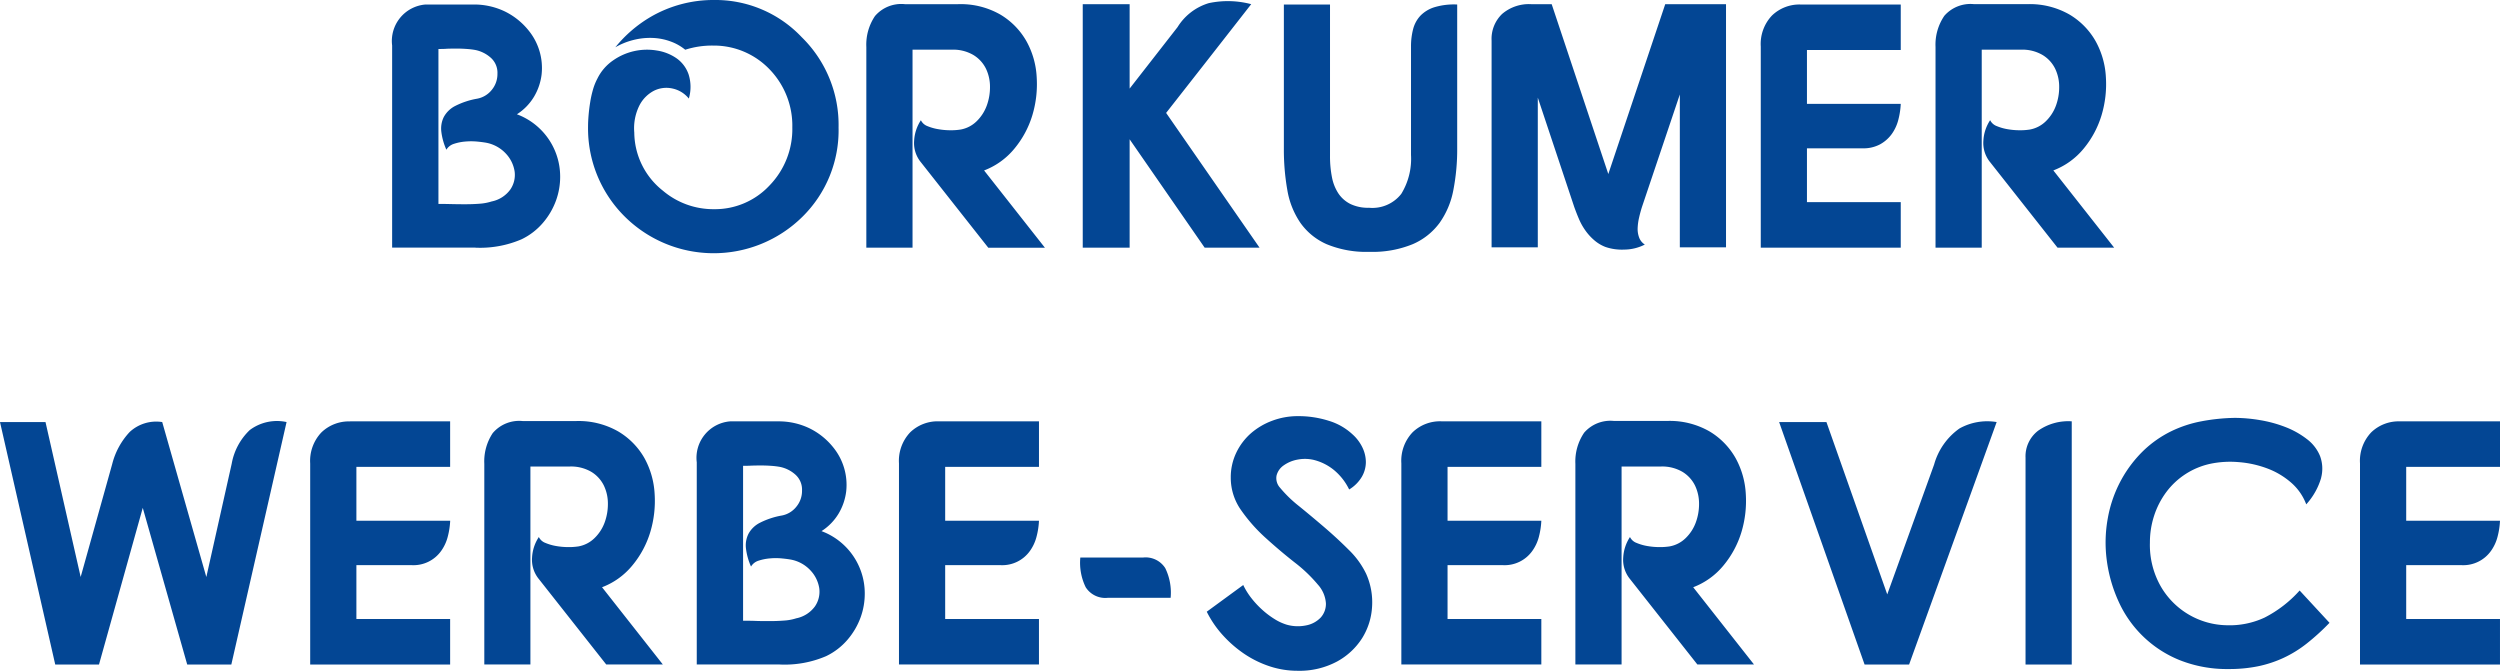
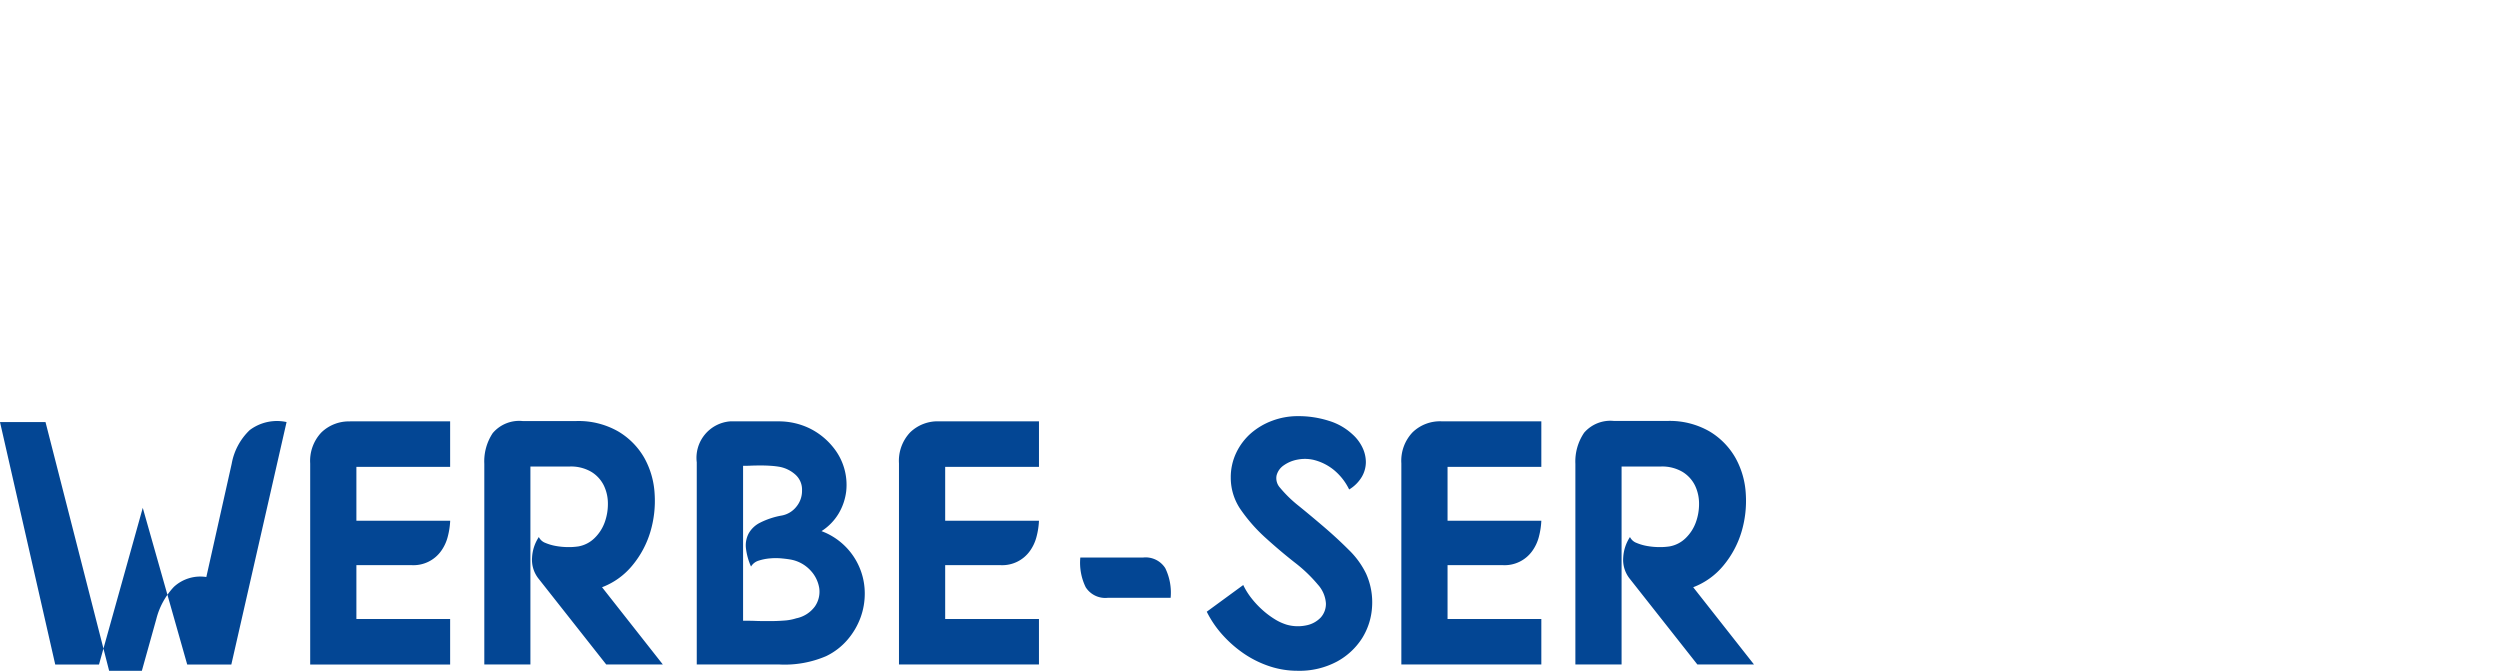
<svg xmlns="http://www.w3.org/2000/svg" viewBox="0 0 174.393 46.791">
  <defs>
    <style>
      .cls-1 {
        fill: #034694;
      }
    </style>
  </defs>
  <g id="Layer_2" data-name="Layer 2">
    <g id="Layer_1-2" data-name="Layer 1">
-       <path class="cls-1" d="M135.623,1.116a3.56,3.56,0,0,0-.606,2.159v14h3.223V3.465h2.738a2.783,2.783,0,0,1,1.514.376,2.3,2.3,0,0,1,.873.957,2.914,2.914,0,0,1,.278,1.272,3.727,3.727,0,0,1-.23,1.308,2.912,2.912,0,0,1-.7,1.079,2.129,2.129,0,0,1-1.126.581,4.28,4.28,0,0,1-.7.049,4.981,4.981,0,0,1-.836-.073,3.4,3.4,0,0,1-.763-.218.834.834,0,0,1-.461-.412,2.862,2.862,0,0,0-.472,1.43,2.107,2.107,0,0,0,.472,1.5l4.7,5.961h3.95l-4.241-5.387a5.06,5.06,0,0,0,2.121-1.529A6.654,6.654,0,0,0,146.6,8.032a7.53,7.53,0,0,0,.3-2.658,5.781,5.781,0,0,0-.715-2.5,5.051,5.051,0,0,0-1.817-1.856,5.555,5.555,0,0,0-2.956-.728h-3.707a2.416,2.416,0,0,0-2.084.825m-10.008-.8a2.753,2.753,0,0,0-2,.763,2.882,2.882,0,0,0-.787,2.169v14.03h9.765V14.1h-6.543V10.347h3.877a2.467,2.467,0,0,0,1.224-.279,2.5,2.5,0,0,0,.812-.715,2.967,2.967,0,0,0,.46-.993,5.376,5.376,0,0,0,.17-1.115h-6.543V3.489h6.543V.315h-6.979m-18.8-.024a2.88,2.88,0,0,0-2.024.678,2.408,2.408,0,0,0-.739,1.866V17.253h3.223V6.809l2.544,7.633c.1.275.206.553.328.836a4.259,4.259,0,0,0,.448.8,3.717,3.717,0,0,0,.618.679,2.656,2.656,0,0,0,.787.472,3.539,3.539,0,0,0,1.3.182,3.2,3.2,0,0,0,1.441-.351.987.987,0,0,1-.4-.5,1.713,1.713,0,0,1-.1-.654,3.878,3.878,0,0,1,.1-.727c.056-.25.125-.5.2-.739l2.642-7.851V17.253h3.222V.291h-4.24L112.191,12.14,108.241.291h-1.429M89.559,10.347a16.19,16.19,0,0,0,.243,2.92,5.728,5.728,0,0,0,.91,2.277,4.415,4.415,0,0,0,1.833,1.491,7.221,7.221,0,0,0,2.987.533,7.389,7.389,0,0,0,3.01-.533,4.567,4.567,0,0,0,1.882-1.491,5.8,5.8,0,0,0,.959-2.29,14.805,14.805,0,0,0,.267-2.907V.315A4.719,4.719,0,0,0,100.075.5a2.331,2.331,0,0,0-.988.593,2.154,2.154,0,0,0-.513.945,4.748,4.748,0,0,0-.146,1.212v7.56a4.683,4.683,0,0,1-.679,2.714,2.557,2.557,0,0,1-2.254.969,2.822,2.822,0,0,1-1.3-.266,2.182,2.182,0,0,1-.836-.739,3.13,3.13,0,0,1-.448-1.139,7.477,7.477,0,0,1-.133-1.466V.315H89.559V10.347M78.8.291H75.529V17.277H78.8V9.717l5.234,7.56h3.829l-6.518-9.4,2.81-3.586,3.126-4A6.366,6.366,0,0,0,84.325.218,3.871,3.871,0,0,0,82.144,1.89L78.8,6.179V.291m-17.761.825a3.56,3.56,0,0,0-.606,2.159v14h3.223V3.465h2.738a2.783,2.783,0,0,1,1.514.376,2.3,2.3,0,0,1,.873.957,2.914,2.914,0,0,1,.278,1.272,3.727,3.727,0,0,1-.23,1.308,2.912,2.912,0,0,1-.7,1.079A2.129,2.129,0,0,1,67,9.038a4.28,4.28,0,0,1-.7.049,4.981,4.981,0,0,1-.836-.073A3.4,3.4,0,0,1,64.7,8.8a.834.834,0,0,1-.461-.412,2.862,2.862,0,0,0-.472,1.43,2.107,2.107,0,0,0,.472,1.5l4.7,5.961h3.95L68.647,11.89a5.06,5.06,0,0,0,2.121-1.529,6.654,6.654,0,0,0,1.248-2.329,7.53,7.53,0,0,0,.3-2.658,5.767,5.767,0,0,0-.715-2.5,5.059,5.059,0,0,0-1.817-1.856A5.557,5.557,0,0,0,66.83.291H63.123a2.416,2.416,0,0,0-2.084.825m-15.666.071A9.086,9.086,0,0,0,42.923,3.3a4.834,4.834,0,0,1,1.25-.508,4.7,4.7,0,0,1,1.334-.146,4.052,4.052,0,0,1,1.262.243,3.467,3.467,0,0,1,1.031.581,6.111,6.111,0,0,1,1.94-.291,5.371,5.371,0,0,1,3.93,1.645,5.646,5.646,0,0,1,1.6,4.062,5.647,5.647,0,0,1-1.6,4.062,5.2,5.2,0,0,1-3.862,1.644A5.444,5.444,0,0,1,46.238,13.3a5.215,5.215,0,0,1-1.992-4.047,3.554,3.554,0,0,1,.366-1.914,2.38,2.38,0,0,1,1.024-1.018,1.947,1.947,0,0,1,1.281-.145,2,2,0,0,1,1.134.7A2.892,2.892,0,0,0,48.038,5.2,2.271,2.271,0,0,0,47.2,4.071a3.272,3.272,0,0,0-1.369-.545,4.124,4.124,0,0,0-3.065.69,3.29,3.29,0,0,0-1.09,1.26,3.928,3.928,0,0,0-.315.788,7.31,7.31,0,0,0-.194.884q-.073.461-.109.885c-.024.282-.037.545-.037.787a8.662,8.662,0,0,0,2.5,6.228,8.806,8.806,0,0,0,12.455.072,8.458,8.458,0,0,0,2.52-6.227,8.561,8.561,0,0,0-2.571-6.3A8.287,8.287,0,0,0,49.787,0a8.705,8.705,0,0,0-4.414,1.187M31.137,3.4c.226-.007.456-.012.691-.012s.468.009.7.025a5.747,5.747,0,0,1,.618.072,2.312,2.312,0,0,1,1.079.533A1.4,1.4,0,0,1,34.7,5.137a1.733,1.733,0,0,1-.4,1.139,1.7,1.7,0,0,1-1.005.606,5.453,5.453,0,0,0-1.539.508,1.865,1.865,0,0,0-.8.776,1.823,1.823,0,0,0-.169,1.03,4.358,4.358,0,0,0,.351,1.248.929.929,0,0,1,.533-.412,3.387,3.387,0,0,1,.788-.158,4.574,4.574,0,0,1,.811,0c.259.024.477.053.655.085a2.5,2.5,0,0,1,1.381.775A2.327,2.327,0,0,1,35.9,11.97a1.8,1.8,0,0,1-.3,1.248,2.126,2.126,0,0,1-1.309.836,3.549,3.549,0,0,1-.848.158q-.485.036-.993.036t-.994-.012q-.485-.012-.872-.012V3.417c.145,0,.331,0,.557-.013m2.011,13.873a7.316,7.316,0,0,0,3.223-.582,4.539,4.539,0,0,0,1.5-1.151,5.033,5.033,0,0,0,.909-1.551,4.847,4.847,0,0,0,.291-1.732,4.634,4.634,0,0,0-3.017-4.289,3.718,3.718,0,0,0,1.2-1.236,3.959,3.959,0,0,0,.521-1.526,4.146,4.146,0,0,0-.9-3.078A4.859,4.859,0,0,0,35.22.8,4.94,4.94,0,0,0,33,.315h-3.32a2.552,2.552,0,0,0-2.326,2.859v14.1h5.791" />
-       <path class="cls-1" d="M110.5,30.193a3.562,3.562,0,0,0-.606,2.16v14h3.223V32.543h2.738a2.79,2.79,0,0,1,1.514.375,2.311,2.311,0,0,1,.873.957,2.919,2.919,0,0,1,.279,1.273,3.7,3.7,0,0,1-.231,1.308,2.886,2.886,0,0,1-.7,1.078,2.14,2.14,0,0,1-1.127.582,4.4,4.4,0,0,1-.7.048,4.978,4.978,0,0,1-.836-.072,3.4,3.4,0,0,1-.763-.219.827.827,0,0,1-.461-.412,2.872,2.872,0,0,0-.472,1.43,2.111,2.111,0,0,0,.472,1.5l4.7,5.96h3.95l-4.24-5.387a5.061,5.061,0,0,0,2.12-1.528,6.658,6.658,0,0,0,1.248-2.33,7.545,7.545,0,0,0,.3-2.657,5.8,5.8,0,0,0-.715-2.5,5.057,5.057,0,0,0-1.818-1.857,5.564,5.564,0,0,0-2.956-.728h-3.707a2.42,2.42,0,0,0-2.084.825m-9.959-.8a2.752,2.752,0,0,0-2,.763,2.877,2.877,0,0,0-.788,2.168v14.03h9.765V43.18h-6.542V39.424h3.877a2.365,2.365,0,0,0,2.035-.993,2.955,2.955,0,0,0,.461-.994,5.289,5.289,0,0,0,.169-1.114h-6.542V32.567h6.542V29.393h-6.978M95,33.257a2.06,2.06,0,0,0,.279-1.017,2.369,2.369,0,0,0-.243-1.03,2.928,2.928,0,0,0-.7-.921,4.206,4.206,0,0,0-1.636-.933,6.976,6.976,0,0,0-2.169-.327,5.042,5.042,0,0,0-1.769.315,4.811,4.811,0,0,0-1.49.872,4.214,4.214,0,0,0-1.03,1.357,3.956,3.956,0,0,0-.387,1.745,3.9,3.9,0,0,0,.726,2.278A11.373,11.373,0,0,0,88.3,37.534q.993.9,2.011,1.7a10.142,10.142,0,0,1,1.624,1.551,2.161,2.161,0,0,1,.557,1.3,1.42,1.42,0,0,1-.363.993,1.876,1.876,0,0,1-1.006.545,2.832,2.832,0,0,1-1.369-.048,3.514,3.514,0,0,1-.86-.4,5.9,5.9,0,0,1-.86-.654,6.338,6.338,0,0,1-.752-.812,4.849,4.849,0,0,1-.557-.9L84.18,42.671a7.178,7.178,0,0,0,1.151,1.672,8.21,8.21,0,0,0,1.514,1.3,7.212,7.212,0,0,0,1.757.848,6.151,6.151,0,0,0,1.9.3,5.544,5.544,0,0,0,2.762-.643,4.774,4.774,0,0,0,1.757-1.635,4.621,4.621,0,0,0,.691-2.193,4.844,4.844,0,0,0-.412-2.29,5.848,5.848,0,0,0-1.212-1.672q-.824-.824-1.732-1.6T90.6,35.293a8.656,8.656,0,0,1-1.309-1.272.987.987,0,0,1-.242-.848,1.219,1.219,0,0,1,.485-.7,2.416,2.416,0,0,1,.981-.412,2.683,2.683,0,0,1,1.236.049,3.609,3.609,0,0,1,1.272.654,4.039,4.039,0,0,1,1.091,1.381A2.564,2.564,0,0,0,95,33.257M75.36,38.891a3.893,3.893,0,0,0,.375,2.072,1.62,1.62,0,0,0,1.539.739H81.66a3.9,3.9,0,0,0-.376-2.072,1.622,1.622,0,0,0-1.539-.739H75.36m-9.863-9.5a2.753,2.753,0,0,0-2,.763,2.881,2.881,0,0,0-.787,2.168v14.03h9.765V43.18H65.933V39.424h3.878a2.368,2.368,0,0,0,2.035-.993,2.953,2.953,0,0,0,.46-.994,5.291,5.291,0,0,0,.17-1.114H65.933V32.567h6.543V29.393H65.5M52.388,32.482q.339-.012.691-.012t.7.024a5.738,5.738,0,0,1,.617.073,2.3,2.3,0,0,1,1.079.533,1.4,1.4,0,0,1,.472,1.115,1.73,1.73,0,0,1-.4,1.138,1.691,1.691,0,0,1-1,.606,5.451,5.451,0,0,0-1.539.509,1.851,1.851,0,0,0-.8.776,1.813,1.813,0,0,0-.17,1.029,4.358,4.358,0,0,0,.351,1.248.929.929,0,0,1,.533-.412,3.44,3.44,0,0,1,.788-.157,4.4,4.4,0,0,1,.812,0q.387.036.654.085a2.489,2.489,0,0,1,1.381.775,2.327,2.327,0,0,1,.594,1.236,1.806,1.806,0,0,1-.3,1.248,2.13,2.13,0,0,1-1.309.836,3.5,3.5,0,0,1-.848.157c-.323.024-.654.037-.993.037s-.671,0-.994-.013-.614-.012-.872-.012V32.494c.145,0,.331,0,.557-.012M54.4,46.354a7.317,7.317,0,0,0,3.223-.581,4.555,4.555,0,0,0,1.5-1.151,5.045,5.045,0,0,0,.909-1.551,4.851,4.851,0,0,0,.291-1.732,4.634,4.634,0,0,0-3.017-4.289,3.736,3.736,0,0,0,1.2-1.236,3.969,3.969,0,0,0,.521-1.527,4.146,4.146,0,0,0-.9-3.077,4.853,4.853,0,0,0-1.66-1.333,4.94,4.94,0,0,0-2.217-.484h-3.32a2.552,2.552,0,0,0-2.326,2.859v14.1H54.4M34.384,30.193a3.561,3.561,0,0,0-.6,2.16v14H37V32.543H39.74a2.792,2.792,0,0,1,1.514.375,2.309,2.309,0,0,1,.872.957,2.905,2.905,0,0,1,.279,1.273,3.727,3.727,0,0,1-.23,1.308,2.9,2.9,0,0,1-.7,1.078,2.137,2.137,0,0,1-1.127.582,4.392,4.392,0,0,1-.7.048,4.978,4.978,0,0,1-.836-.072,3.411,3.411,0,0,1-.764-.219.828.828,0,0,1-.46-.412,2.872,2.872,0,0,0-.473,1.43,2.112,2.112,0,0,0,.473,1.5l4.7,5.96h3.949l-4.24-5.387a5.049,5.049,0,0,0,2.12-1.528,6.642,6.642,0,0,0,1.248-2.33,7.545,7.545,0,0,0,.3-2.657,5.8,5.8,0,0,0-.715-2.5A5.062,5.062,0,0,0,43.132,30.1a5.567,5.567,0,0,0-2.956-.728H36.468a2.421,2.421,0,0,0-2.084.825m-9.959-.8a2.753,2.753,0,0,0-2,.763,2.881,2.881,0,0,0-.787,2.168v14.03H31.4V43.18H24.861V39.424h3.877a2.368,2.368,0,0,0,2.036-.993,2.953,2.953,0,0,0,.46-.994,5.291,5.291,0,0,0,.17-1.114H24.861V32.567H31.4V29.393H24.425M3.853,46.354H6.906L9.959,35.426l3.1,10.928h3.078l3.853-16.913A3.16,3.16,0,0,0,17.422,30a4.277,4.277,0,0,0-1.26,2.351l-1.769,7.9L11.316,29.441a2.721,2.721,0,0,0-2.266.69,5.1,5.1,0,0,0-1.223,2.242l-2.2,7.875L3.174,29.441H0L3.853,46.354" />
-       <path class="cls-1" d="M167.414,29.393a2.753,2.753,0,0,0-2,.763,2.881,2.881,0,0,0-.787,2.168v14.03h9.765V43.18H167.85V39.424h3.877a2.368,2.368,0,0,0,2.036-.993,2.953,2.953,0,0,0,.46-.994,5.291,5.291,0,0,0,.17-1.114H167.85V32.567h6.543V29.393h-6.979m-5.5,3.937a2.518,2.518,0,0,0-.073-1.514,2.812,2.812,0,0,0-.921-1.188,5.966,5.966,0,0,0-1.49-.836,8.91,8.91,0,0,0-1.769-.484,10.715,10.715,0,0,0-1.781-.158,13.646,13.646,0,0,0-2.338.243,8.383,8.383,0,0,0-2.133.714,7.7,7.7,0,0,0-1.866,1.309,8.573,8.573,0,0,0-1.538,2,8.751,8.751,0,0,0-.969,2.726,9.411,9.411,0,0,0-.073,2.944,10.045,10.045,0,0,0,.812,2.847,7.915,7.915,0,0,0,4.252,4.108,8.921,8.921,0,0,0,3.465.629,9.972,9.972,0,0,0,2.024-.193,8.128,8.128,0,0,0,1.768-.582A8.22,8.22,0,0,0,160.9,44.9a15.939,15.939,0,0,0,1.6-1.454l-2.084-2.254a8.39,8.39,0,0,1-2.447,1.89,5.786,5.786,0,0,1-2.666.533,5.425,5.425,0,0,1-4.555-2.677,5.829,5.829,0,0,1-.776-3.09,6.009,6.009,0,0,1,.291-1.866,5.719,5.719,0,0,1,.836-1.635,5.2,5.2,0,0,1,3.114-2,6.8,6.8,0,0,1,1.963-.109,7.221,7.221,0,0,1,1.974.436,5.423,5.423,0,0,1,1.66.981,3.756,3.756,0,0,1,1.067,1.527,4.721,4.721,0,0,0,1.042-1.854m-17.4-3.937a3.64,3.64,0,0,0-2.345.654,2.251,2.251,0,0,0-.878,1.89V46.354h3.223V29.393M130.074,46.354h3.1l6.107-16.913a3.977,3.977,0,0,0-2.593.448A4.582,4.582,0,0,0,134.92,32.4l-3.271,9.063-4.241-12.019h-3.3l5.961,16.913" />
+       <path class="cls-1" d="M110.5,30.193a3.562,3.562,0,0,0-.606,2.16v14h3.223V32.543h2.738a2.79,2.79,0,0,1,1.514.375,2.311,2.311,0,0,1,.873.957,2.919,2.919,0,0,1,.279,1.273,3.7,3.7,0,0,1-.231,1.308,2.886,2.886,0,0,1-.7,1.078,2.14,2.14,0,0,1-1.127.582,4.4,4.4,0,0,1-.7.048,4.978,4.978,0,0,1-.836-.072,3.4,3.4,0,0,1-.763-.219.827.827,0,0,1-.461-.412,2.872,2.872,0,0,0-.472,1.43,2.111,2.111,0,0,0,.472,1.5l4.7,5.96h3.95l-4.24-5.387a5.061,5.061,0,0,0,2.12-1.528,6.658,6.658,0,0,0,1.248-2.33,7.545,7.545,0,0,0,.3-2.657,5.8,5.8,0,0,0-.715-2.5,5.057,5.057,0,0,0-1.818-1.857,5.564,5.564,0,0,0-2.956-.728h-3.707a2.42,2.42,0,0,0-2.084.825m-9.959-.8a2.752,2.752,0,0,0-2,.763,2.877,2.877,0,0,0-.788,2.168v14.03h9.765V43.18h-6.542V39.424h3.877a2.365,2.365,0,0,0,2.035-.993,2.955,2.955,0,0,0,.461-.994,5.289,5.289,0,0,0,.169-1.114h-6.542V32.567h6.542V29.393h-6.978M95,33.257a2.06,2.06,0,0,0,.279-1.017,2.369,2.369,0,0,0-.243-1.03,2.928,2.928,0,0,0-.7-.921,4.206,4.206,0,0,0-1.636-.933,6.976,6.976,0,0,0-2.169-.327,5.042,5.042,0,0,0-1.769.315,4.811,4.811,0,0,0-1.49.872,4.214,4.214,0,0,0-1.03,1.357,3.956,3.956,0,0,0-.387,1.745,3.9,3.9,0,0,0,.726,2.278A11.373,11.373,0,0,0,88.3,37.534q.993.9,2.011,1.7a10.142,10.142,0,0,1,1.624,1.551,2.161,2.161,0,0,1,.557,1.3,1.42,1.42,0,0,1-.363.993,1.876,1.876,0,0,1-1.006.545,2.832,2.832,0,0,1-1.369-.048,3.514,3.514,0,0,1-.86-.4,5.9,5.9,0,0,1-.86-.654,6.338,6.338,0,0,1-.752-.812,4.849,4.849,0,0,1-.557-.9L84.18,42.671a7.178,7.178,0,0,0,1.151,1.672,8.21,8.21,0,0,0,1.514,1.3,7.212,7.212,0,0,0,1.757.848,6.151,6.151,0,0,0,1.9.3,5.544,5.544,0,0,0,2.762-.643,4.774,4.774,0,0,0,1.757-1.635,4.621,4.621,0,0,0,.691-2.193,4.844,4.844,0,0,0-.412-2.29,5.848,5.848,0,0,0-1.212-1.672q-.824-.824-1.732-1.6T90.6,35.293a8.656,8.656,0,0,1-1.309-1.272.987.987,0,0,1-.242-.848,1.219,1.219,0,0,1,.485-.7,2.416,2.416,0,0,1,.981-.412,2.683,2.683,0,0,1,1.236.049,3.609,3.609,0,0,1,1.272.654,4.039,4.039,0,0,1,1.091,1.381A2.564,2.564,0,0,0,95,33.257M75.36,38.891a3.893,3.893,0,0,0,.375,2.072,1.62,1.62,0,0,0,1.539.739H81.66a3.9,3.9,0,0,0-.376-2.072,1.622,1.622,0,0,0-1.539-.739H75.36m-9.863-9.5a2.753,2.753,0,0,0-2,.763,2.881,2.881,0,0,0-.787,2.168v14.03h9.765V43.18H65.933V39.424h3.878a2.368,2.368,0,0,0,2.035-.993,2.953,2.953,0,0,0,.46-.994,5.291,5.291,0,0,0,.17-1.114H65.933V32.567h6.543V29.393H65.5M52.388,32.482q.339-.012.691-.012t.7.024a5.738,5.738,0,0,1,.617.073,2.3,2.3,0,0,1,1.079.533,1.4,1.4,0,0,1,.472,1.115,1.73,1.73,0,0,1-.4,1.138,1.691,1.691,0,0,1-1,.606,5.451,5.451,0,0,0-1.539.509,1.851,1.851,0,0,0-.8.776,1.813,1.813,0,0,0-.17,1.029,4.358,4.358,0,0,0,.351,1.248.929.929,0,0,1,.533-.412,3.44,3.44,0,0,1,.788-.157,4.4,4.4,0,0,1,.812,0q.387.036.654.085a2.489,2.489,0,0,1,1.381.775,2.327,2.327,0,0,1,.594,1.236,1.806,1.806,0,0,1-.3,1.248,2.13,2.13,0,0,1-1.309.836,3.5,3.5,0,0,1-.848.157c-.323.024-.654.037-.993.037s-.671,0-.994-.013-.614-.012-.872-.012V32.494c.145,0,.331,0,.557-.012M54.4,46.354a7.317,7.317,0,0,0,3.223-.581,4.555,4.555,0,0,0,1.5-1.151,5.045,5.045,0,0,0,.909-1.551,4.851,4.851,0,0,0,.291-1.732,4.634,4.634,0,0,0-3.017-4.289,3.736,3.736,0,0,0,1.2-1.236,3.969,3.969,0,0,0,.521-1.527,4.146,4.146,0,0,0-.9-3.077,4.853,4.853,0,0,0-1.66-1.333,4.94,4.94,0,0,0-2.217-.484h-3.32a2.552,2.552,0,0,0-2.326,2.859v14.1H54.4M34.384,30.193a3.561,3.561,0,0,0-.6,2.16v14H37V32.543H39.74a2.792,2.792,0,0,1,1.514.375,2.309,2.309,0,0,1,.872.957,2.905,2.905,0,0,1,.279,1.273,3.727,3.727,0,0,1-.23,1.308,2.9,2.9,0,0,1-.7,1.078,2.137,2.137,0,0,1-1.127.582,4.392,4.392,0,0,1-.7.048,4.978,4.978,0,0,1-.836-.072,3.411,3.411,0,0,1-.764-.219.828.828,0,0,1-.46-.412,2.872,2.872,0,0,0-.473,1.43,2.112,2.112,0,0,0,.473,1.5l4.7,5.96h3.949l-4.24-5.387a5.049,5.049,0,0,0,2.12-1.528,6.642,6.642,0,0,0,1.248-2.33,7.545,7.545,0,0,0,.3-2.657,5.8,5.8,0,0,0-.715-2.5A5.062,5.062,0,0,0,43.132,30.1a5.567,5.567,0,0,0-2.956-.728H36.468a2.421,2.421,0,0,0-2.084.825m-9.959-.8a2.753,2.753,0,0,0-2,.763,2.881,2.881,0,0,0-.787,2.168v14.03H31.4V43.18H24.861V39.424h3.877a2.368,2.368,0,0,0,2.036-.993,2.953,2.953,0,0,0,.46-.994,5.291,5.291,0,0,0,.17-1.114H24.861V32.567H31.4V29.393H24.425M3.853,46.354H6.906L9.959,35.426l3.1,10.928h3.078l3.853-16.913A3.16,3.16,0,0,0,17.422,30a4.277,4.277,0,0,0-1.26,2.351l-1.769,7.9a2.721,2.721,0,0,0-2.266.69,5.1,5.1,0,0,0-1.223,2.242l-2.2,7.875L3.174,29.441H0L3.853,46.354" />
    </g>
  </g>
</svg>